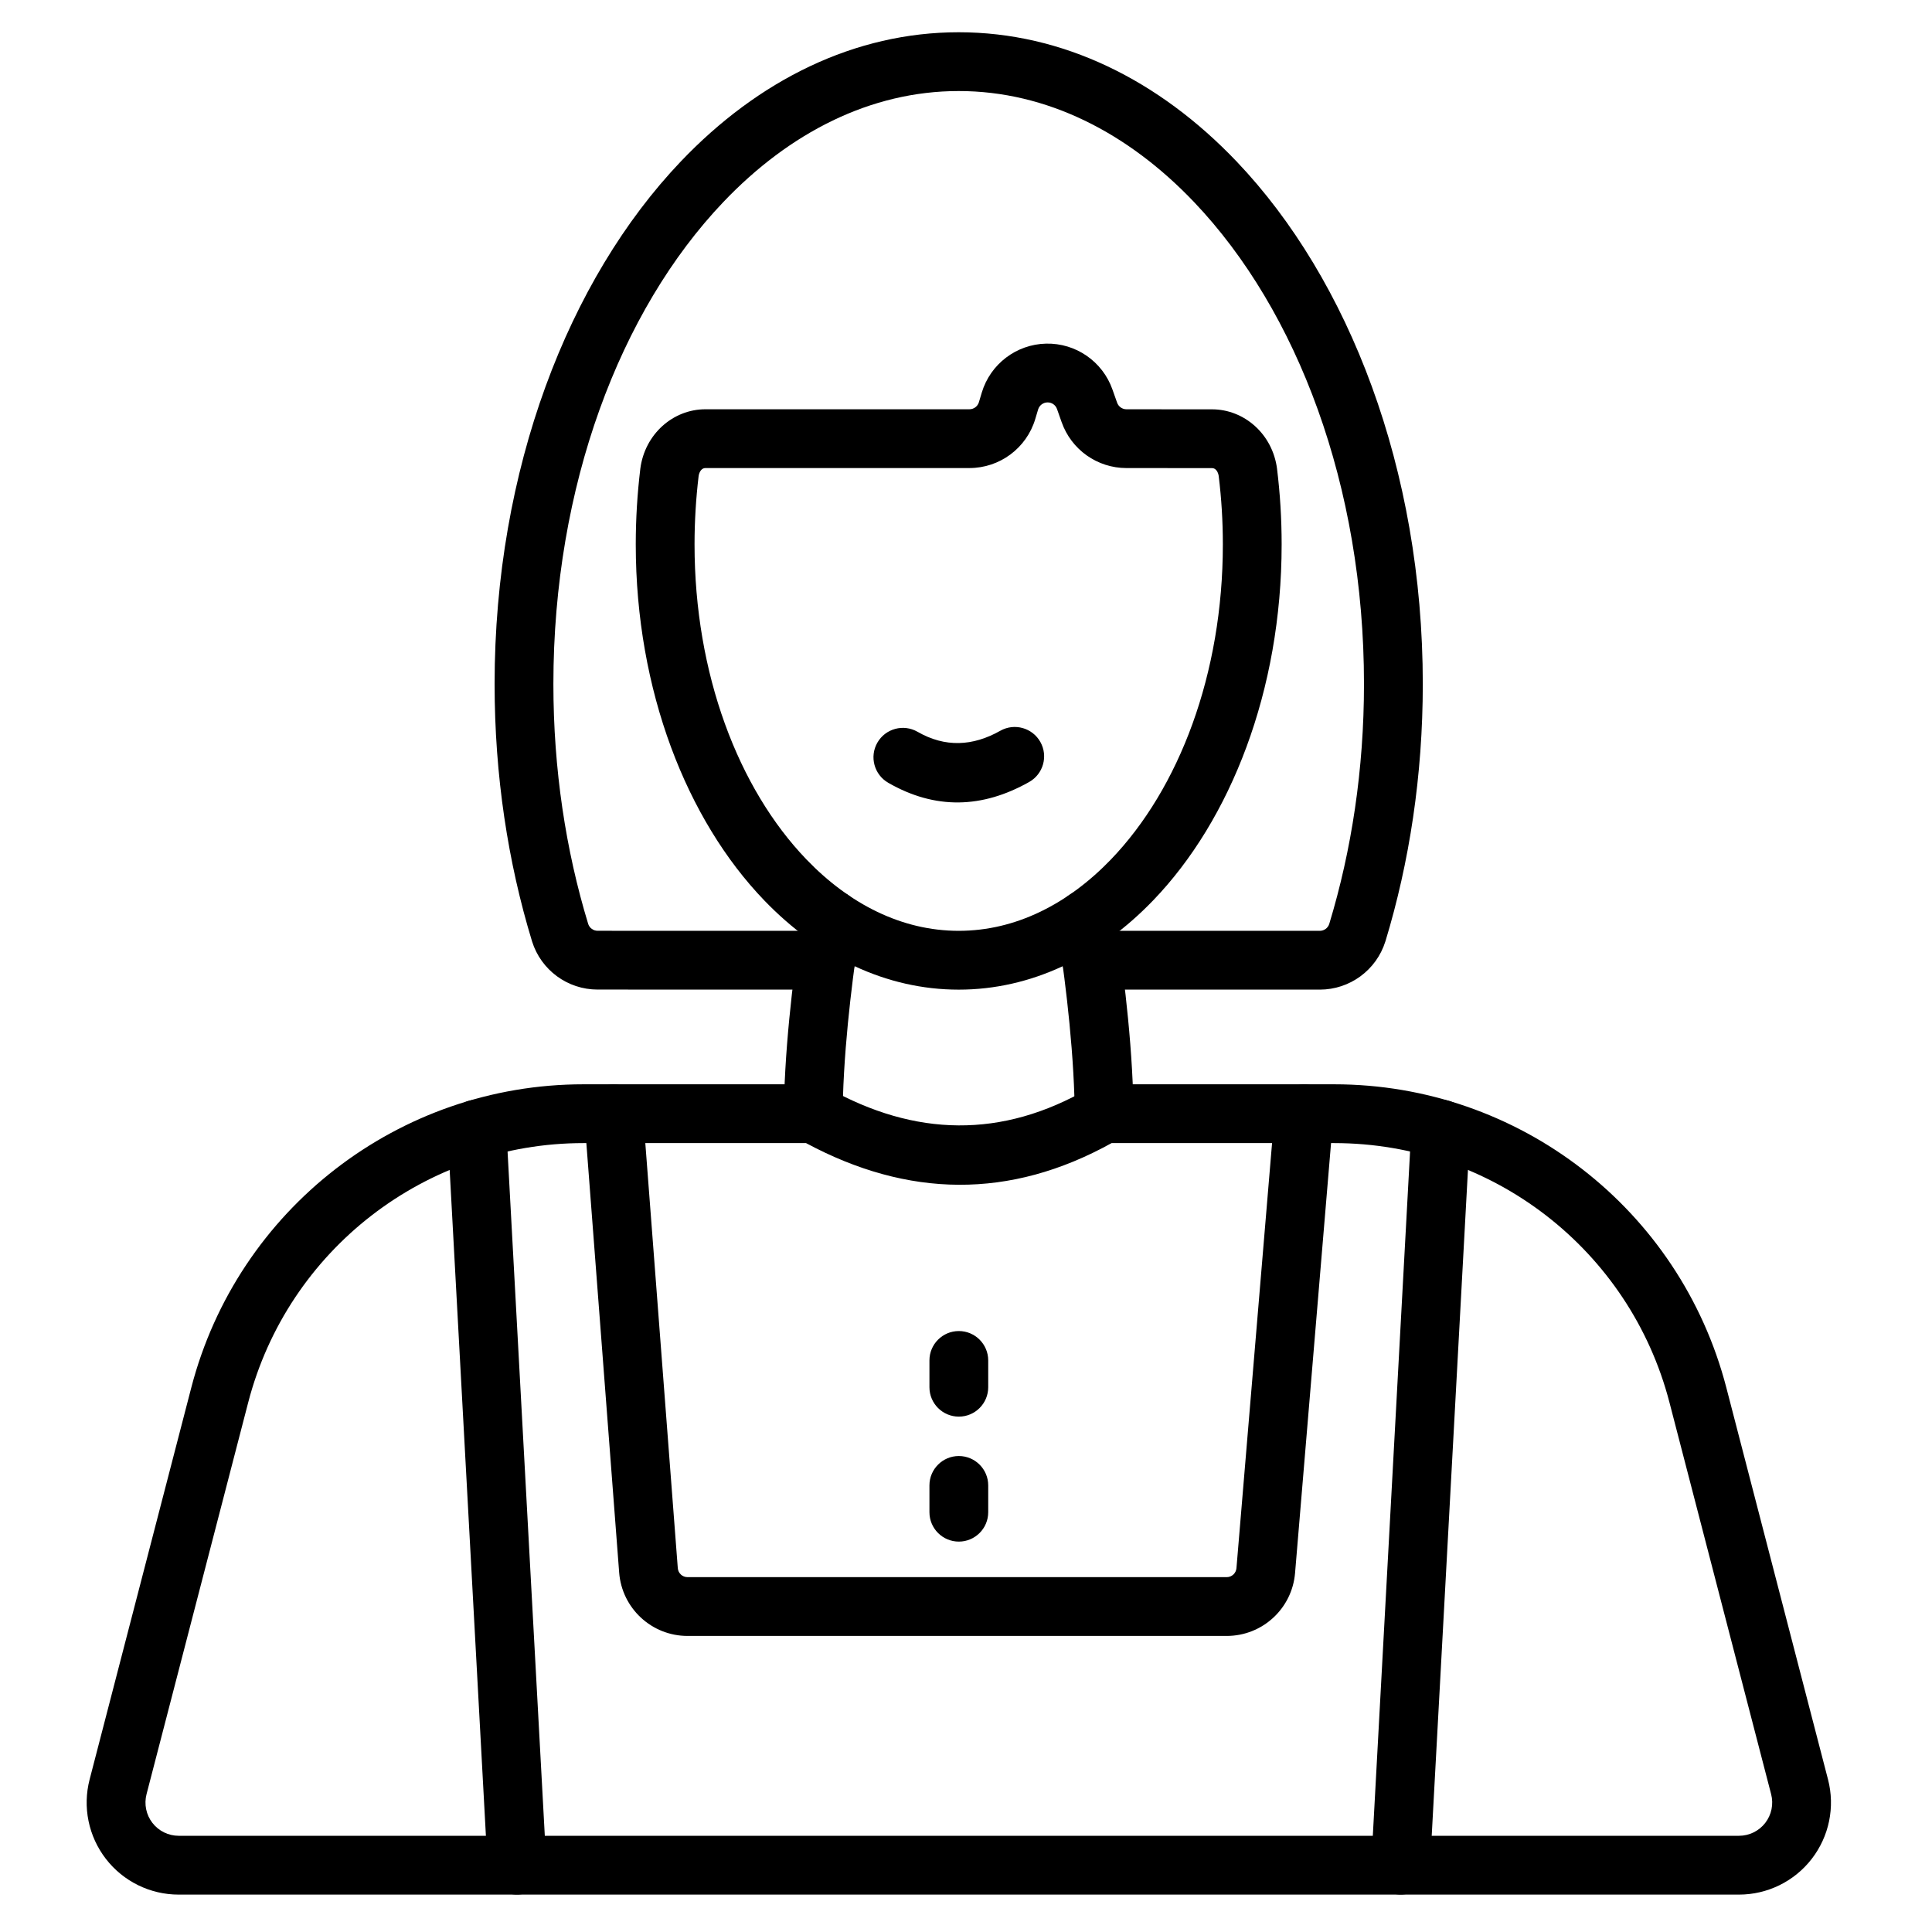
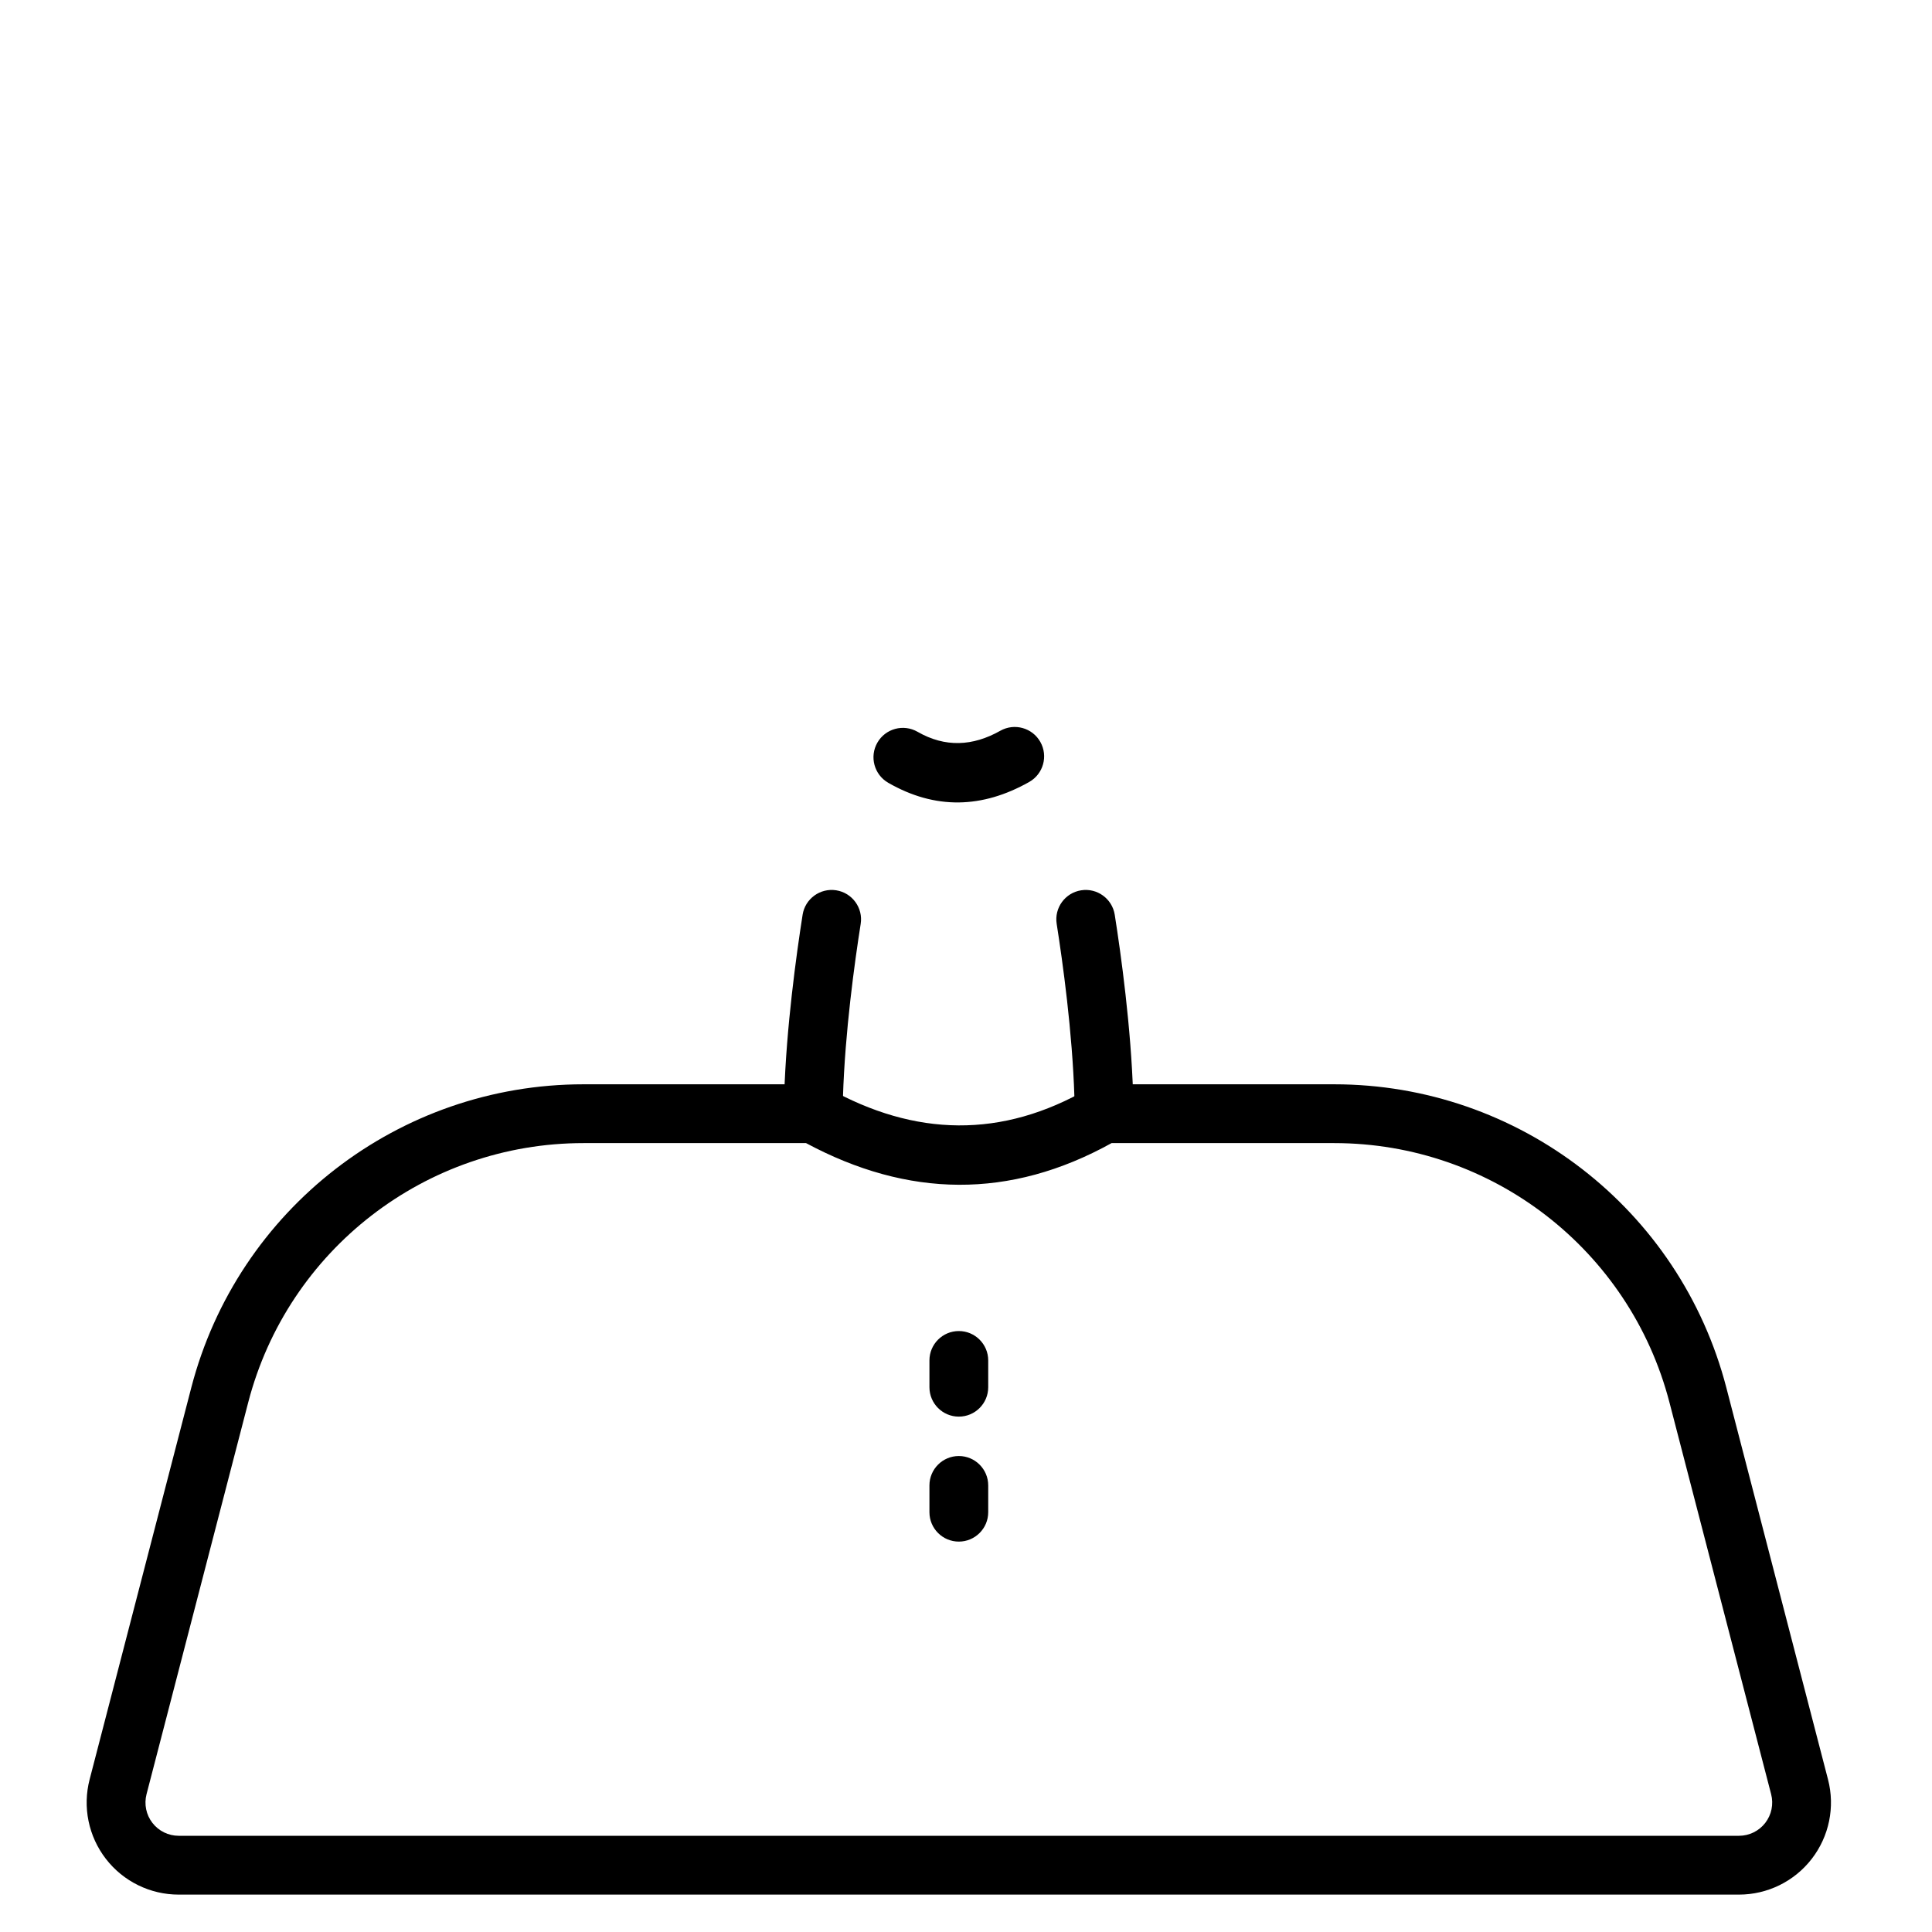
<svg xmlns="http://www.w3.org/2000/svg" fill="#000000" width="800px" height="800px" version="1.1" viewBox="144 144 512 512">
  <g fill-rule="evenodd">
    <path d="m298.62 431.35c-48.91 0-91.641 33.059-103.93 80.398-9.645 37.172-20.582 79.312-26.941 103.83-1.895 7.301-0.301 15.078 4.316 21.047 4.617 5.973 11.738 9.465 19.285 9.465h413.49c7.547 0 14.668-3.492 19.285-9.465 4.621-5.969 6.219-13.742 4.32-21.047-6.363-24.516-17.301-66.652-26.945-103.83-12.285-47.336-55.016-80.398-103.93-80.398h-61.055c-1.371 0-2.723 0.363-3.91 1.055-23.066 13.398-46.137 12.852-69.203-0.062-1.164-0.648-2.473-0.992-3.809-0.992zm0 15.582h58.988c26.988 14.48 53.984 14.969 80.984-0.004-0.012 0.004 58.988 0.004 58.988 0.004 41.816 0 78.34 28.262 88.844 68.73 9.648 37.168 20.582 79.312 26.945 103.82 0.688 2.637 0.109 5.449-1.559 7.606-1.668 2.156-4.242 3.414-6.965 3.414h-413.49c-2.723 0-5.293-1.258-6.961-3.414-1.672-2.156-2.242-4.965-1.562-7.606l26.945-103.82c10.504-40.473 47.031-68.73 88.844-68.73z" />
    <path d="m390.31 537.65v7.102c0 4.301 3.492 7.789 7.789 7.789 4.301 0 7.789-3.492 7.789-7.789v-7.102c0-4.301-3.492-7.789-7.789-7.789-4.301 0-7.789 3.492-7.789 7.789z" />
    <path d="m390.31 504.53v7.102c0 4.301 3.492 7.789 7.789 7.789 4.301 0 7.789-3.492 7.789-7.789v-7.102c0-4.301-3.492-7.789-7.789-7.789-4.301 0-7.789 3.492-7.789 7.789z" />
-     <path d="m288.78 637.87-10.617-195.07c-0.234-4.297-3.91-7.594-8.207-7.359-4.289 0.234-7.59 3.91-7.356 8.207l10.617 195.07c0.234 4.297 3.91 7.59 8.207 7.356 4.289-0.234 7.59-3.906 7.356-8.203zm229.25-195.07-10.621 195.07c-0.234 4.297 3.062 7.969 7.359 8.203 4.289 0.234 7.969-3.059 8.203-7.356l10.617-195.07c0.234-4.297-3.059-7.973-7.356-8.207s-7.969 3.062-8.203 7.359zm-219.19-3.062s6.938 90.852 9.246 121.01c0.723 9.473 8.621 16.793 18.121 16.793h142.88c9.453 0 17.328-7.242 18.117-16.66 2.519-30.074 10.137-121.08 10.137-121.08 0.359-4.285-2.824-8.051-7.109-8.414-4.285-0.359-8.055 2.832-8.414 7.117l-10.145 121.08c-0.113 1.344-1.234 2.379-2.586 2.379h-142.88c-1.355 0-2.484-1.043-2.586-2.398l-9.246-121c-0.328-4.289-4.07-7.5-8.355-7.172-4.289 0.328-7.504 4.07-7.18 8.355z" />
-     <path d="m433.3 406.26h60.453c7.953 0.004 14.996-5.164 17.379-12.758 0.012-0.02 0.016-0.043 0.027-0.066 6.348-20.883 9.895-43.941 9.895-68.172 0-56.852-19.559-107.21-49.332-138.46-20.625-21.648-46.148-34.258-73.66-34.258-27.508 0-53.031 12.609-73.656 34.258-29.773 31.25-49.332 81.613-49.332 138.46 0 24.234 3.543 47.289 9.914 68.172 0.004 0.02 0.016 0.043 0.02 0.062 2.383 7.59 9.41 12.746 17.363 12.746 11.309 0.004 34.141 0.012 60.445 0.012 4.301 0 7.789-3.492 7.789-7.789 0-4.301-3.492-7.789-7.789-7.789-26.301 0-49.133-0.004-60.441-0.012h-0.004c-1.121 0-2.117-0.715-2.484-1.777-5.945-19.512-9.234-41.023-9.234-63.621 0-52.379 17.602-98.922 45.031-127.72 17.508-18.383 39.023-29.422 62.375-29.422 23.355 0 44.871 11.043 62.379 29.422 27.426 28.797 45.031 75.336 45.031 127.72 0 22.598-3.289 44.105-9.207 63.582-0.348 1.09-1.359 1.828-2.508 1.828h-60.445c-4.301 0-7.797 3.492-7.797 7.789 0 4.301 3.496 7.789 7.789 7.789z" />
    <path d="m356.7 386.42c-1.668 10.609-4.32 29.848-4.879 47.816-0.062 2.148 0.078 4.207 0.398 6.176 0.703 4.238 4.715 7.117 8.961 6.414 4.238-0.703 7.117-4.711 6.414-8.953-0.168-1.004-0.234-2.059-0.199-3.152 0.535-17.238 3.09-35.691 4.695-45.879 0.672-4.242-2.238-8.238-6.488-8.906-4.242-0.664-8.238 2.238-8.906 6.488zm87.191 54.008c0.328-1.965 0.473-4.031 0.406-6.191-0.555-17.965-3.203-37.203-4.879-47.816-0.672-4.25-4.66-7.152-8.906-6.481-4.25 0.664-7.152 4.66-6.481 8.902 1.602 10.184 4.16 28.641 4.695 45.879 0.031 1.098-0.035 2.141-0.203 3.137-0.707 4.238 2.16 8.258 6.398 8.969 4.242 0.707 8.262-2.16 8.969-6.398z" />
-     <path d="m482.44 268.3c-0.004-0.012-0.004-0.027-0.004-0.035-1.172-9.199-8.676-15.789-17.234-15.789-5.867 0-15.84-0.004-22.676-0.012-1.117 0-2.113-0.707-2.484-1.762l-1.227-3.469c-2.617-7.441-9.723-12.352-17.605-12.168-7.883 0.188-14.758 5.422-17.027 12.973l-0.762 2.547c-0.332 1.113-1.359 1.875-2.523 1.875h-69.961c-8.57-0.004-16.082 6.59-17.254 15.805 0 0.016-0.004 0.035-0.004 0.059-0.777 6.481-1.195 13.145-1.195 19.949 0 38.742 13.539 73.031 34.039 94.328 14.43 14.984 32.301 23.664 51.543 23.664s37.121-8.68 51.543-23.664c20.504-21.297 34.039-55.586 34.039-94.328 0-6.809-0.414-13.484-1.211-19.969zm-15.461 1.926c0.715 5.863 1.09 11.891 1.09 18.043 0 34.242-11.555 64.695-29.684 83.523-11.324 11.758-25.211 18.887-40.32 18.887-15.105 0-28.992-7.125-40.32-18.887-18.121-18.828-29.684-49.281-29.684-83.523 0-6.156 0.379-12.184 1.074-18.055 0.145-1.105 0.758-2.176 1.793-2.176h69.969c8.047 0 15.137-5.273 17.453-12.973l0.762-2.547c0.328-1.09 1.32-1.848 2.461-1.875 1.145-0.031 2.172 0.68 2.547 1.754 0.438 1.23 0.848 2.398 1.227 3.477 2.566 7.293 9.449 12.168 17.176 12.168l22.684 0.012c1.027 0 1.633 1.07 1.777 2.172z" />
    <path d="m379.38 351.44c12.438 7.148 24.906 6.824 37.363-0.207 3.746-2.113 5.07-6.871 2.957-10.617-2.113-3.746-6.867-5.07-10.609-2.957-7.316 4.129-14.637 4.465-21.938 0.27-3.731-2.144-8.496-0.855-10.637 2.871-2.144 3.723-0.855 8.492 2.867 10.637z" />
  </g>
</svg>